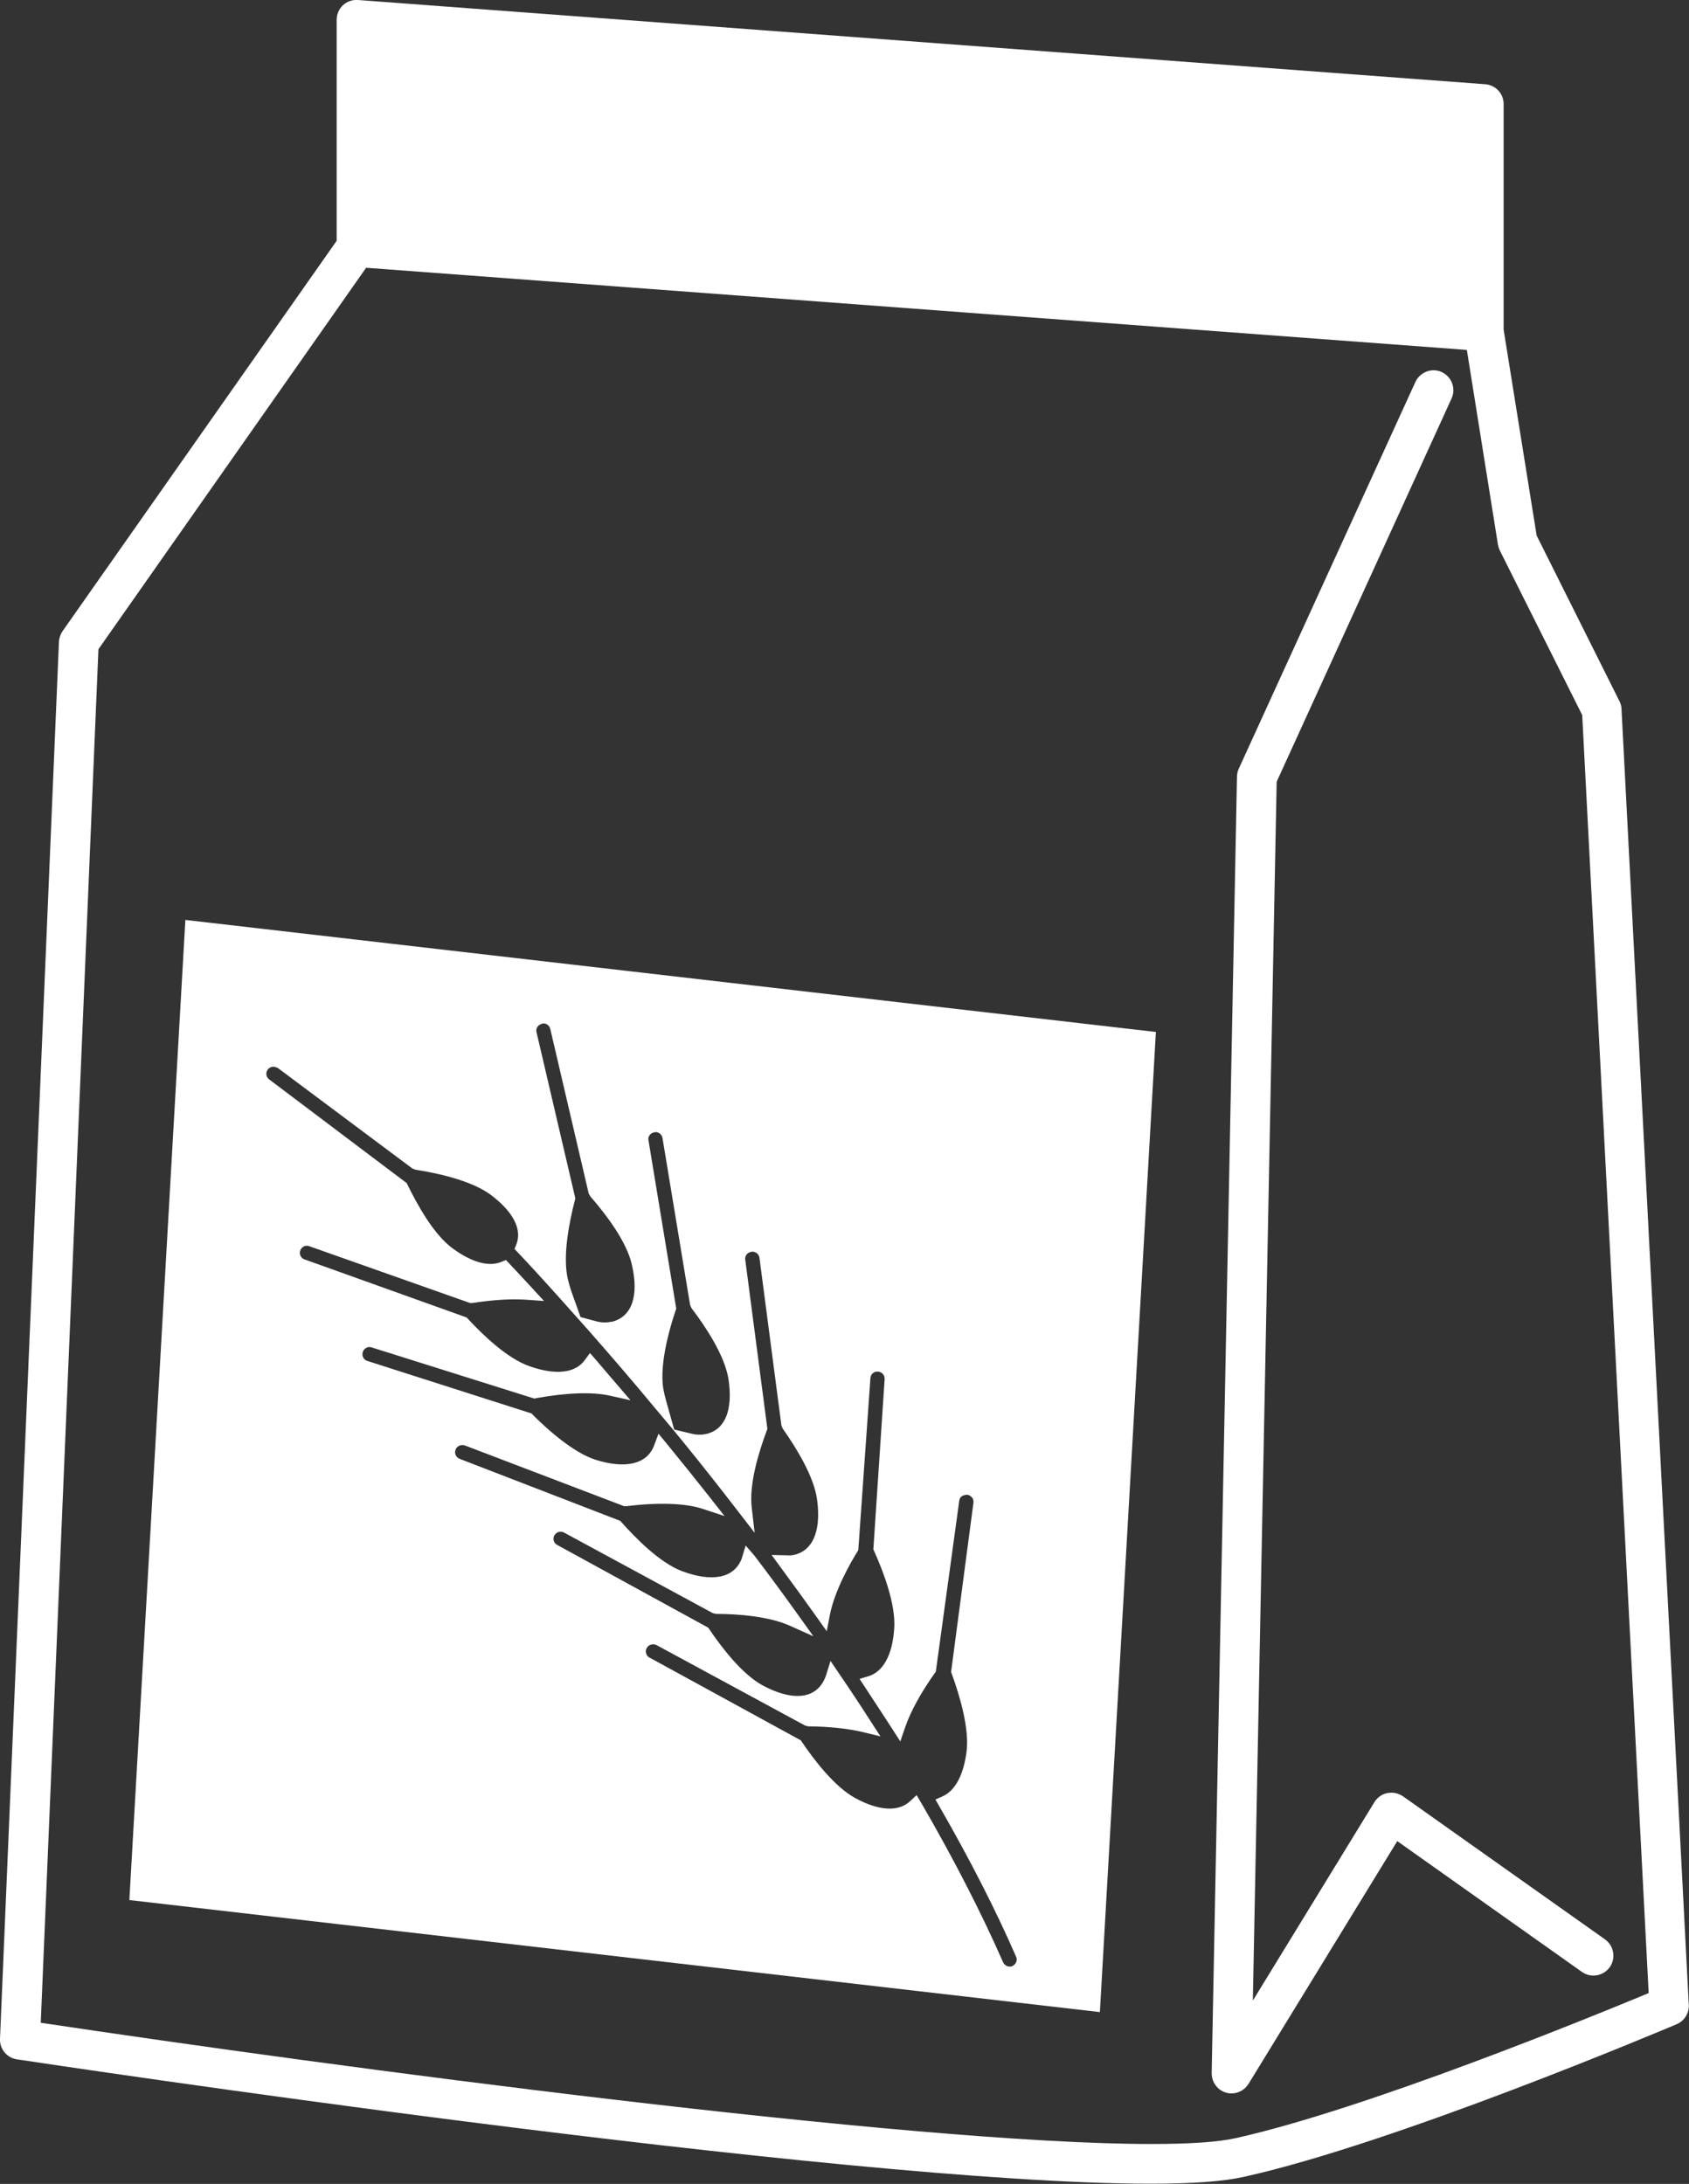
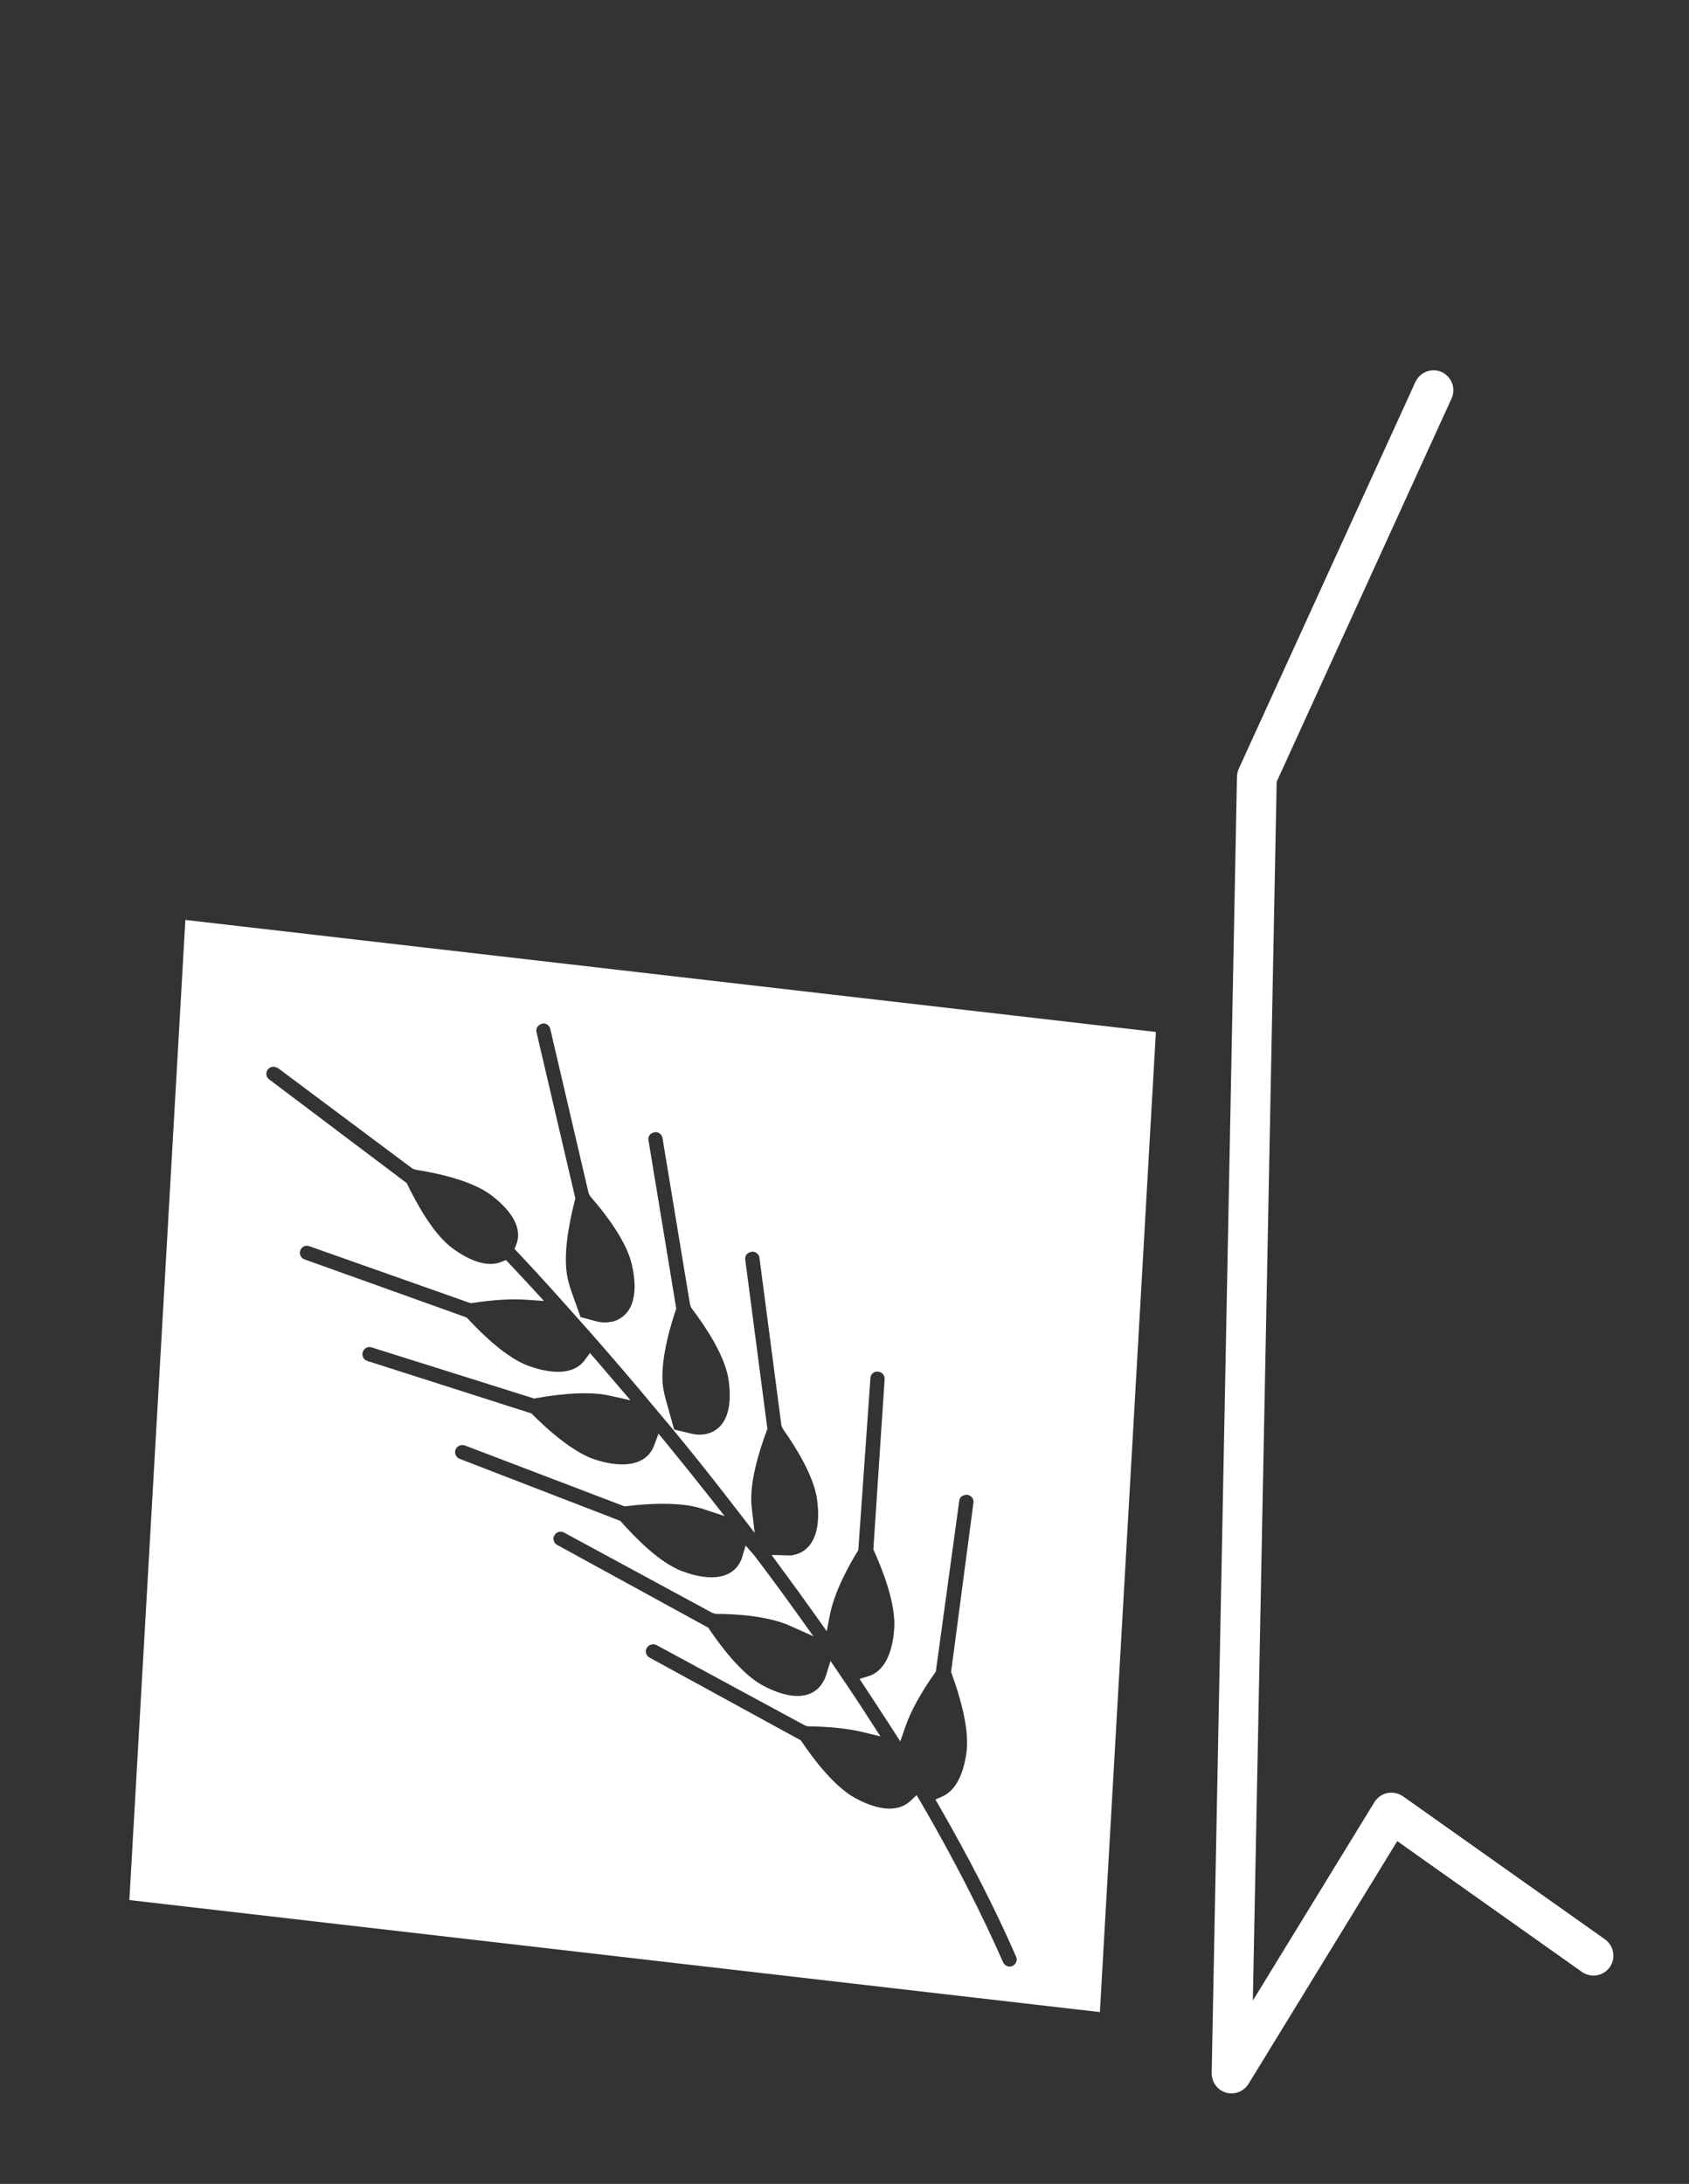
<svg xmlns="http://www.w3.org/2000/svg" id="_レイヤー_2" data-name="レイヤー 2" viewBox="0 0 80.82 104.48">
  <rect x="0" y="0" width="80.82" height="104.48" fill="#333333" stroke="none" />
  <defs>
    <style> .cls-1 { fill: #fff; stroke-width: 0px; } </style>
  </defs>
  <g id="_レイヤー_1-2" data-name="レイヤー 1">
    <g>
-       <path class="cls-1" d="M77.59,33.92c0-.13-.04-.26-.1-.38l-3.96-7.92-1.58-9.85V4.98c0-.5-.38-.91-.88-.95L17.13,0c-.26-.02-.53.07-.72.25s-.3.43-.3.7v10.57L2.99,30.2c-.1.15-.16.32-.17.51L0,97.54c-.02.49.33.91.81.98,1.6.24,39.45,5.95,54.26,5.95h0c2.02,0,3.48-.11,4.46-.33,7.25-1.61,20.15-7.07,20.7-7.3.37-.16.6-.53.58-.92l-3.22-62.01ZM59.13,102.29c-.84.19-2.2.28-4.05.28h0c-11.5,0-39.28-3.72-53.13-5.8L4.71,31.06l12.81-18.25,28.53,2.13,24.14,1.8,1.49,9.33c.02.09.05.19.09.27l3.94,7.87,3.18,61.14c-2.69,1.12-13.55,5.56-19.76,6.94Z" />
      <path class="cls-1" d="M66.39,85.78c-.26.05-.48.21-.62.43l-5.82,9.5,1.14-58.31,8.37-18.34c.22-.48,0-1.04-.47-1.26-.48-.22-1.04,0-1.26.47l-8.46,18.52c-.05.12-.08.24-.08.38l-1.21,62.01c0,.43.27.81.68.93.09.03.18.04.27.04.33,0,.63-.17.81-.45l7.12-11.62,8.84,6.26c.43.3,1.02.2,1.33-.23.3-.43.2-1.02-.23-1.33l-9.66-6.84c-.22-.15-.48-.21-.74-.16Z" />
      <path class="cls-1" d="M6.19,90.9l46.44,5.36,2.68-46.89-46.44-5.36-2.68,46.89ZM13.25,51.06l6.48,4.84.15.06c1.66.26,2.9.68,3.6,1.2,1.08.81,1.52,1.66,1.22,2.39l-.08.2.15.16c.45.47,1.14,1.22,2.02,2.2l1.48,1.66c.99,1.13,2.01,2.31,3.02,3.53l.89,1.06h0l.63.77c.83,1.02,1.68,2.1,2.55,3.23l.75.97-.14-1.21c-.13-1.1.32-2.61.72-3.68l.03-.08-1.06-8.1c-.01-.09.01-.18.07-.25.06-.07.13-.11.27-.13.17,0,.32.13.34.29l1.05,8.02.06.15c.67.95,1.51,2.32,1.65,3.42.21,1.55-.25,2.52-1.24,2.65-.05,0-.1,0-.15,0l-.79-.02.41.56c.59.8,1.18,1.61,1.77,2.44l.46.65.15-.78c.22-1.13.94-2.43,1.36-3.1l.58-8.23c.01-.18.16-.33.36-.31.19.01.33.17.32.36l-.54,8.15.04.08c.48,1.07,1.03,2.57.96,3.68-.08,1.27-.52,2.08-1.23,2.3l-.43.13.25.38c.44.67.88,1.34,1.32,2.02l.38.59.23-.67c.26-.76.75-1.66,1.47-2.67l1.12-8.17c.02-.17.14-.28.38-.29.09.01.17.06.23.13s.08.16.07.25l-1.07,8.1.03.08c.4,1.1.85,2.64.71,3.74-.15,1.13-.55,1.86-1.15,2.13l-.34.15.19.33c1.45,2.52,2.69,4.94,3.67,7.19.08.17,0,.37-.2.46-.16.05-.35-.03-.42-.19-1.05-2.39-2.37-4.96-3.92-7.63l-.22-.37-.31.29c-.56.52-1.49.47-2.63-.15-.97-.53-1.95-1.79-2.6-2.76l-7.24-3.96c-.08-.04-.14-.11-.16-.2-.03-.09-.02-.18.03-.26.08-.16.3-.22.46-.14l7.11,3.85.15.04c1.04.01,1.93.11,2.64.28l.82.2-.46-.71c-.5-.78-1.01-1.55-1.53-2.31l-.4-.59-.21.68c-.03.1-.07.19-.12.28-.47.88-1.54.95-2.92.21-.97-.53-1.95-1.79-2.6-2.76l-7.23-3.96c-.08-.04-.14-.11-.16-.2-.03-.08-.02-.18.03-.26.09-.16.3-.22.46-.13l7.11,3.85.16.04c1.06,0,2.53.12,3.52.56l1.14.51-.73-1.02c-.7-.98-1.4-1.93-2.1-2.85l-.41-.47-.19.63c-.36.93-1.41,1.14-2.87.59-1.04-.4-2.17-1.53-2.94-2.4l-7.69-2.97c-.17-.07-.26-.26-.19-.44.06-.17.27-.26.44-.2l7.63,2.91h.08c1.53-.19,2.83-.15,3.66.12l1.06.35-.69-.88c-.72-.91-1.41-1.77-2.09-2.6l-.38-.46-.21.56c-.33.89-1.35,1.14-2.79.69-.83-.26-1.92-1.05-3.08-2.22l-7.85-2.51c-.09-.03-.16-.08-.2-.17-.04-.08-.05-.17-.02-.26.06-.18.25-.28.42-.22l7.79,2.45.08-.02c1.44-.26,2.7-.31,3.53-.12l.99.22-.66-.77c-.35-.41-.68-.79-1-1.17l-.28-.32-.25.34c-.46.63-1.4.73-2.65.29-1.05-.37-2.21-1.47-3-2.33l-7.76-2.78c-.09-.03-.15-.09-.19-.17-.04-.08-.04-.17-.01-.26.06-.17.25-.27.43-.2l7.7,2.72h.08c.98-.15,1.82-.21,2.6-.16l.85.06-.57-.62c-.45-.49-.81-.87-1.09-1.17l-.16-.17-.22.09c-.61.25-1.43.02-2.35-.66-.89-.66-1.67-2.06-2.18-3.11l-6.58-4.96c-.15-.11-.18-.32-.07-.47.11-.15.33-.18.47-.07ZM31.7,54.44l1.32,7.98.06.15c.71.93,1.58,2.27,1.77,3.36.25,1.55-.17,2.53-1.15,2.69-.19.03-.38.02-.56-.02l-.88-.21-.39-1.39c-.05-.17-.09-.36-.13-.56-.14-.86.06-2.16.59-3.75l.03-.08-1.33-8.06c-.02-.09,0-.18.06-.25.05-.07.13-.12.28-.14.16,0,.3.12.33.28ZM29.27,63.23c-.22.05-.45.05-.67,0l-.82-.22-.44-1.23c-.06-.18-.12-.38-.17-.59-.25-1.08.05-2.65.34-3.78l.02-.08-1.86-7.96c-.04-.18.07-.36.33-.41.16,0,.29.11.33.26l1.84,7.88.08.14c.77.88,1.73,2.16,1.98,3.24.36,1.53,0,2.53-.97,2.76Z" />
    </g>
  </g>
</svg>